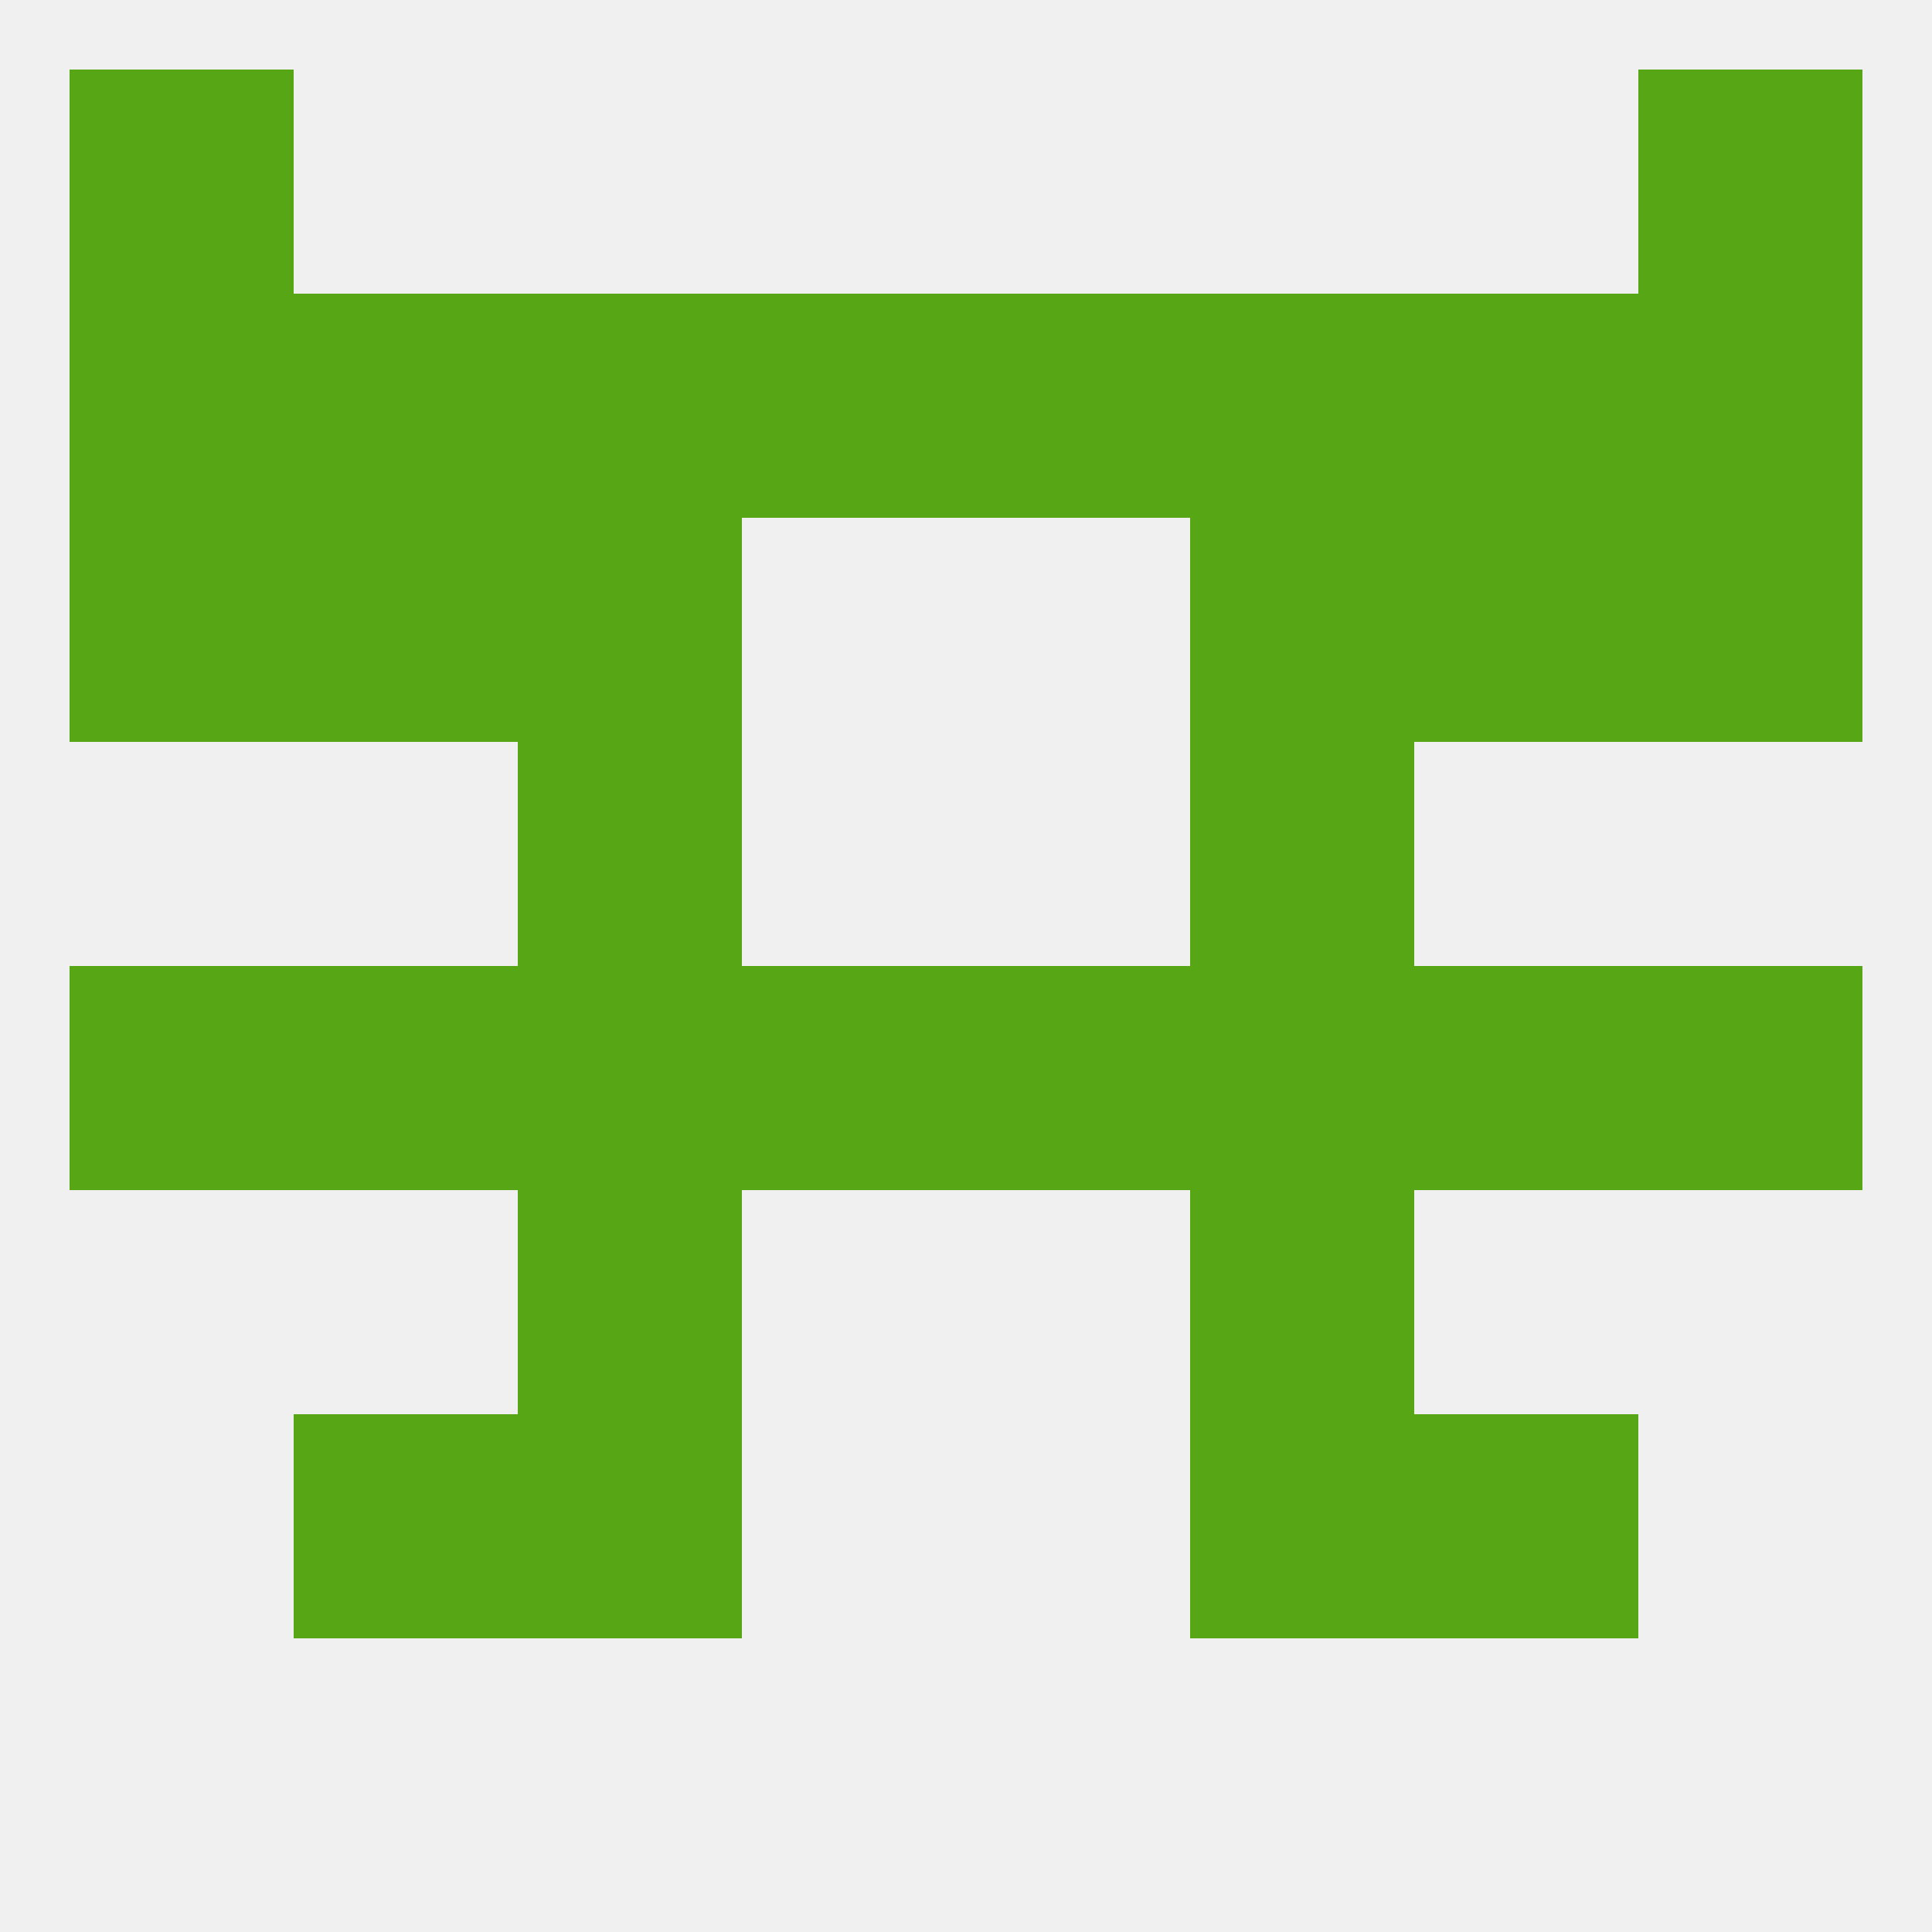
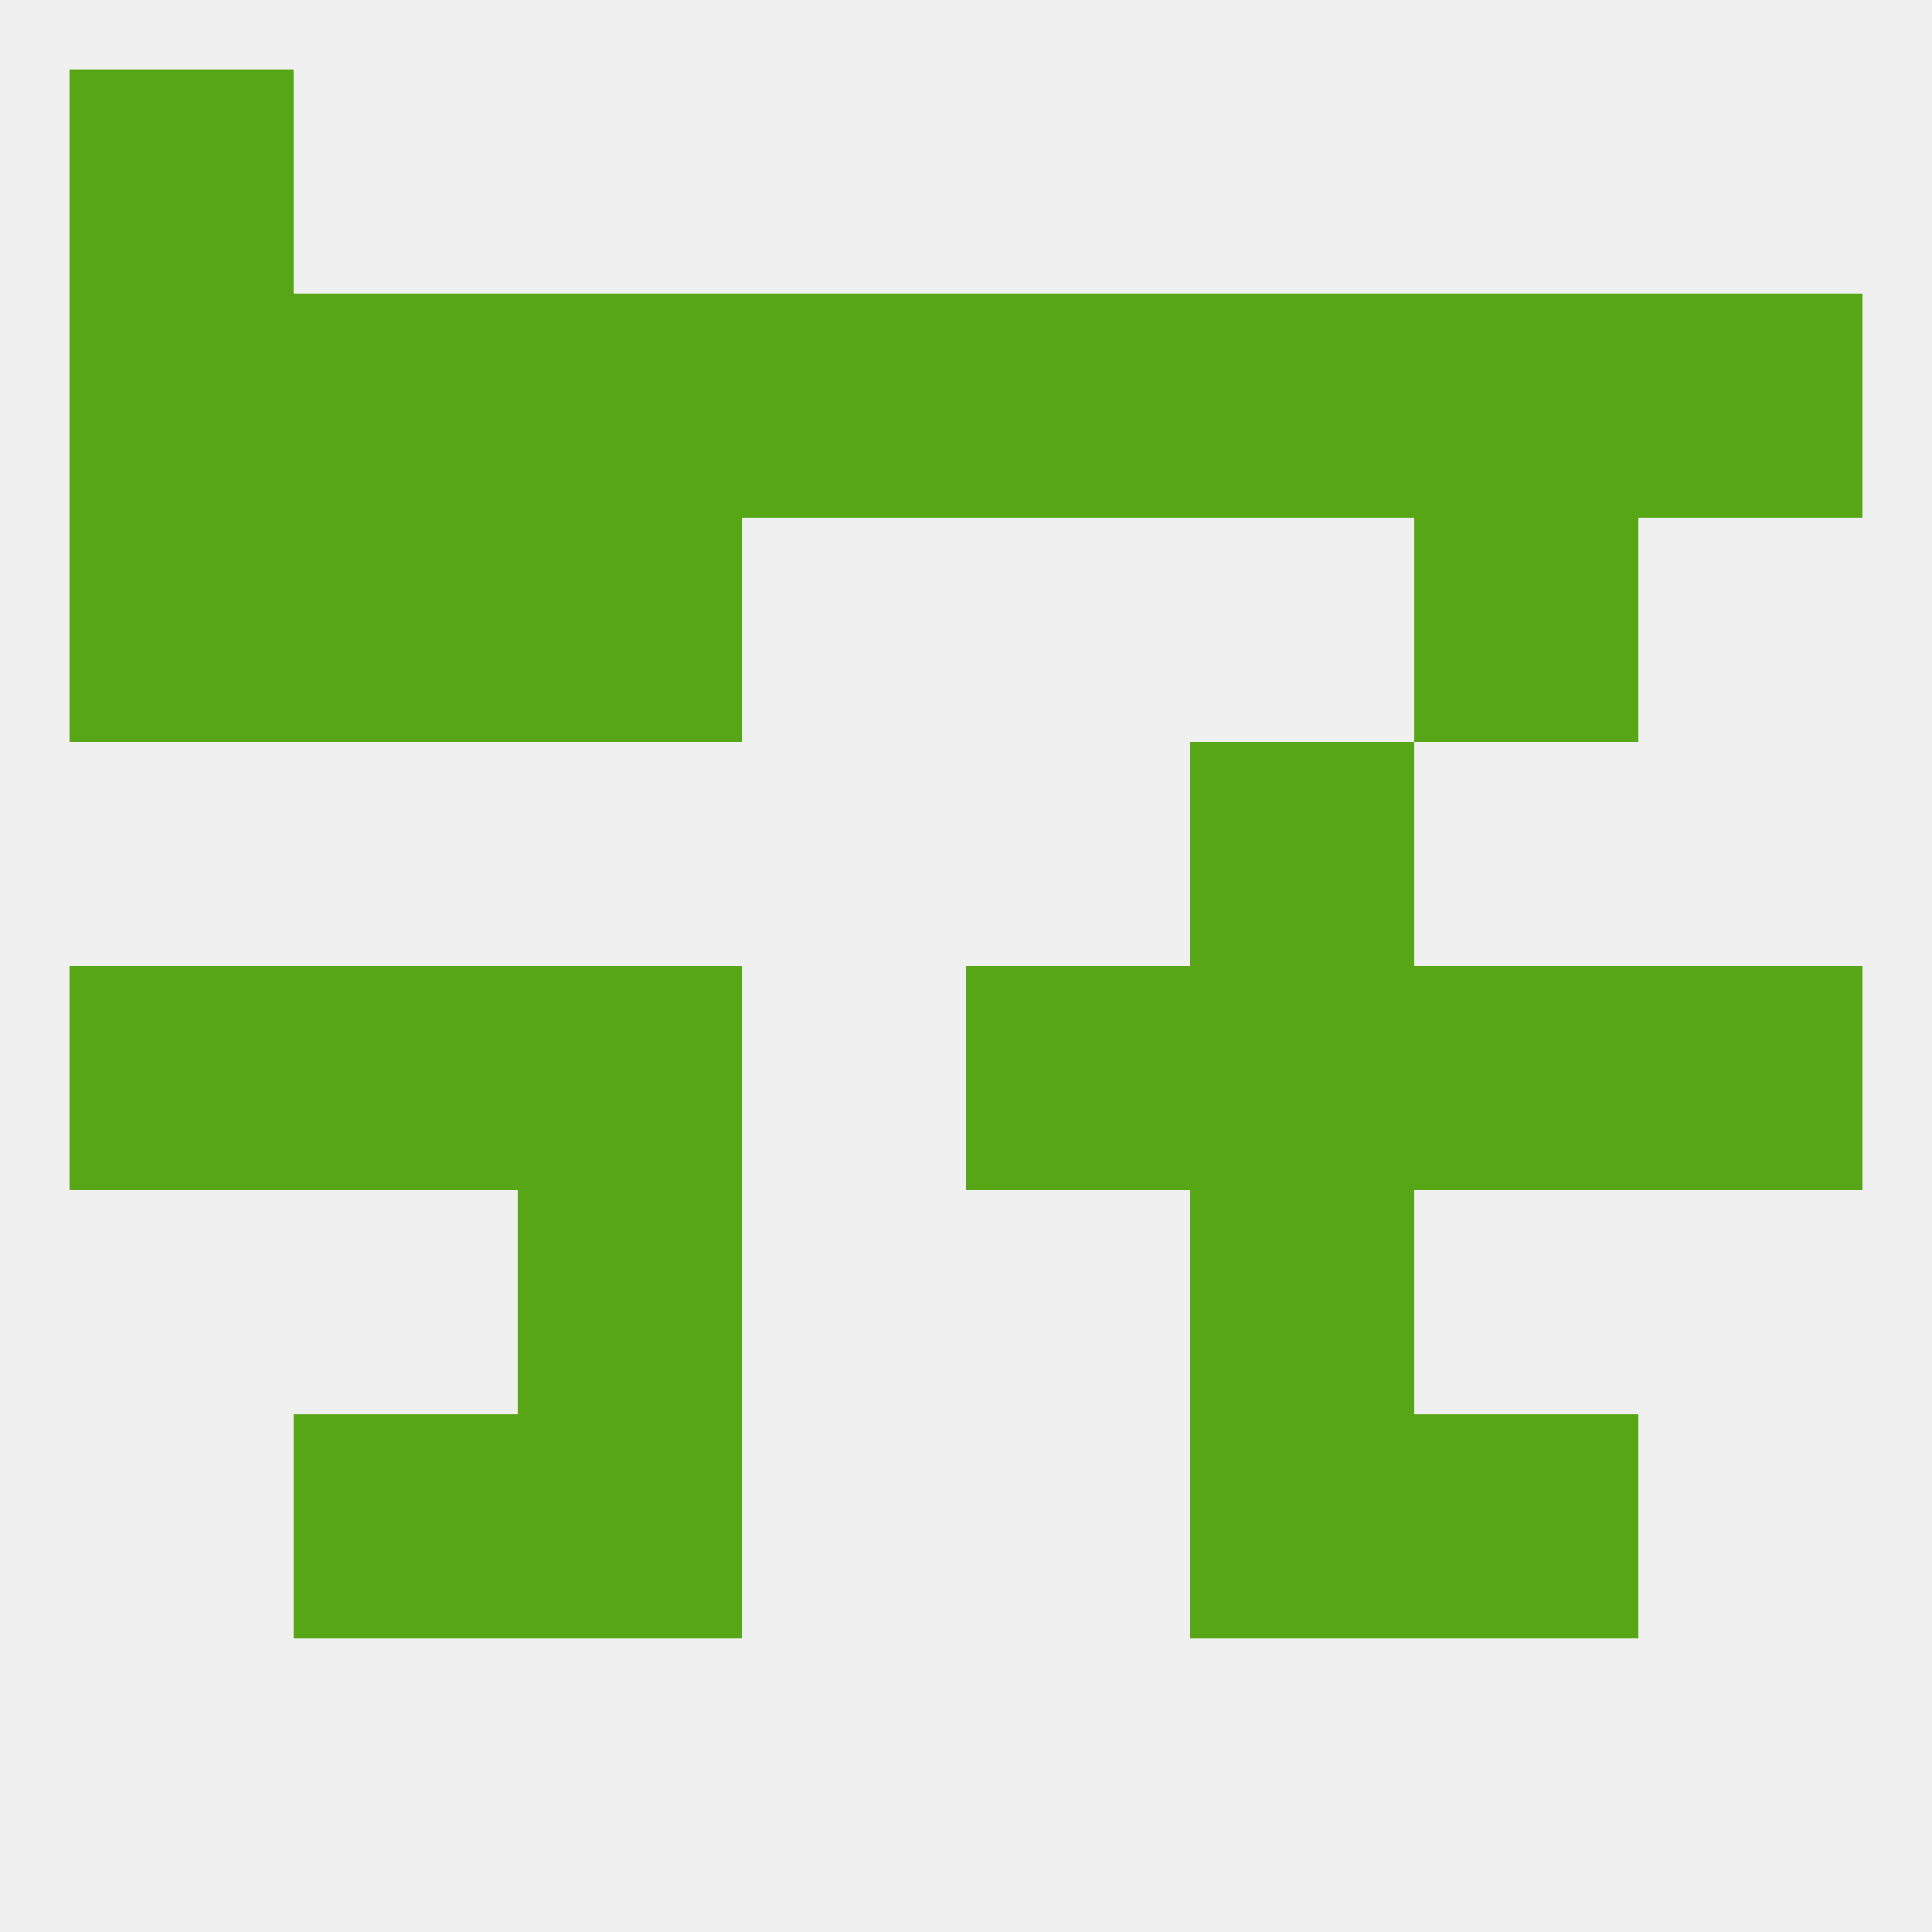
<svg xmlns="http://www.w3.org/2000/svg" version="1.1" baseprofile="full" width="250" height="250" viewBox="0 0 250 250">
  <rect width="100%" height="100%" fill="rgba(240,240,240,255)" />
  <rect x="67" y="154" width="29" height="29" fill="rgba(87,166,22,255)" />
  <rect x="154" y="154" width="29" height="29" fill="rgba(87,166,22,255)" />
  <rect x="38" y="183" width="29" height="29" fill="rgba(87,166,22,255)" />
  <rect x="183" y="183" width="29" height="29" fill="rgba(87,166,22,255)" />
  <rect x="67" y="183" width="29" height="29" fill="rgba(87,166,22,255)" />
  <rect x="154" y="183" width="29" height="29" fill="rgba(87,166,22,255)" />
  <rect x="9" y="9" width="29" height="29" fill="rgba(87,166,22,255)" />
-   <rect x="212" y="9" width="29" height="29" fill="rgba(87,166,22,255)" />
  <rect x="125" y="38" width="29" height="29" fill="rgba(87,166,22,255)" />
  <rect x="67" y="38" width="29" height="29" fill="rgba(87,166,22,255)" />
  <rect x="154" y="38" width="29" height="29" fill="rgba(87,166,22,255)" />
  <rect x="212" y="38" width="29" height="29" fill="rgba(87,166,22,255)" />
  <rect x="96" y="38" width="29" height="29" fill="rgba(87,166,22,255)" />
  <rect x="38" y="38" width="29" height="29" fill="rgba(87,166,22,255)" />
  <rect x="183" y="38" width="29" height="29" fill="rgba(87,166,22,255)" />
  <rect x="9" y="38" width="29" height="29" fill="rgba(87,166,22,255)" />
  <rect x="212" y="125" width="29" height="29" fill="rgba(87,166,22,255)" />
-   <rect x="96" y="125" width="29" height="29" fill="rgba(87,166,22,255)" />
  <rect x="125" y="125" width="29" height="29" fill="rgba(87,166,22,255)" />
  <rect x="154" y="125" width="29" height="29" fill="rgba(87,166,22,255)" />
  <rect x="183" y="125" width="29" height="29" fill="rgba(87,166,22,255)" />
  <rect x="9" y="125" width="29" height="29" fill="rgba(87,166,22,255)" />
  <rect x="67" y="125" width="29" height="29" fill="rgba(87,166,22,255)" />
  <rect x="38" y="125" width="29" height="29" fill="rgba(87,166,22,255)" />
-   <rect x="67" y="96" width="29" height="29" fill="rgba(87,166,22,255)" />
  <rect x="154" y="96" width="29" height="29" fill="rgba(87,166,22,255)" />
  <rect x="67" y="67" width="29" height="29" fill="rgba(87,166,22,255)" />
-   <rect x="154" y="67" width="29" height="29" fill="rgba(87,166,22,255)" />
  <rect x="38" y="67" width="29" height="29" fill="rgba(87,166,22,255)" />
  <rect x="183" y="67" width="29" height="29" fill="rgba(87,166,22,255)" />
  <rect x="9" y="67" width="29" height="29" fill="rgba(87,166,22,255)" />
-   <rect x="212" y="67" width="29" height="29" fill="rgba(87,166,22,255)" />
</svg>